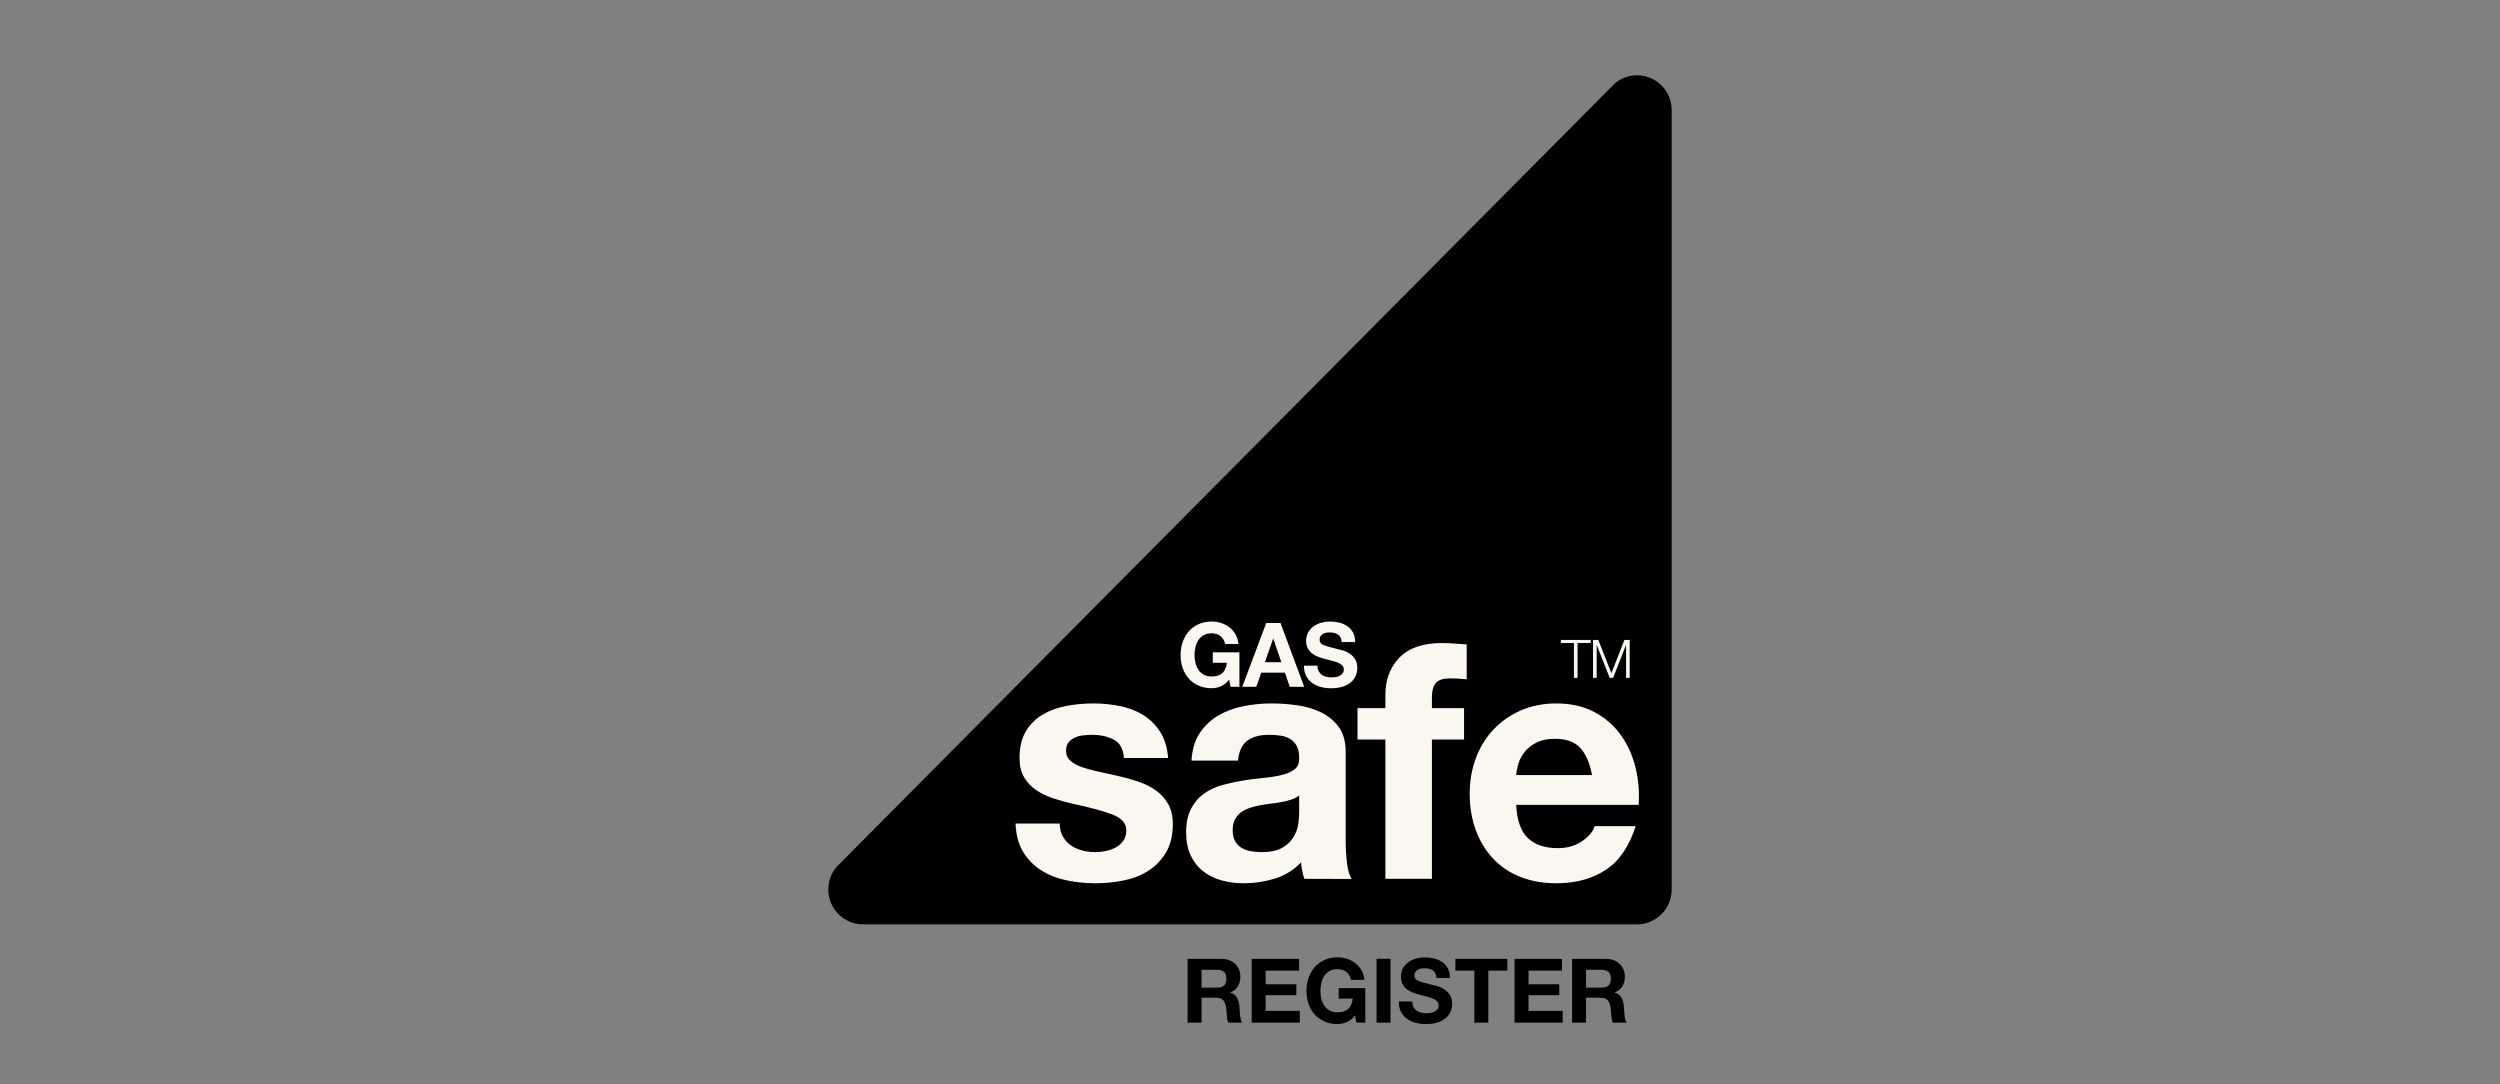
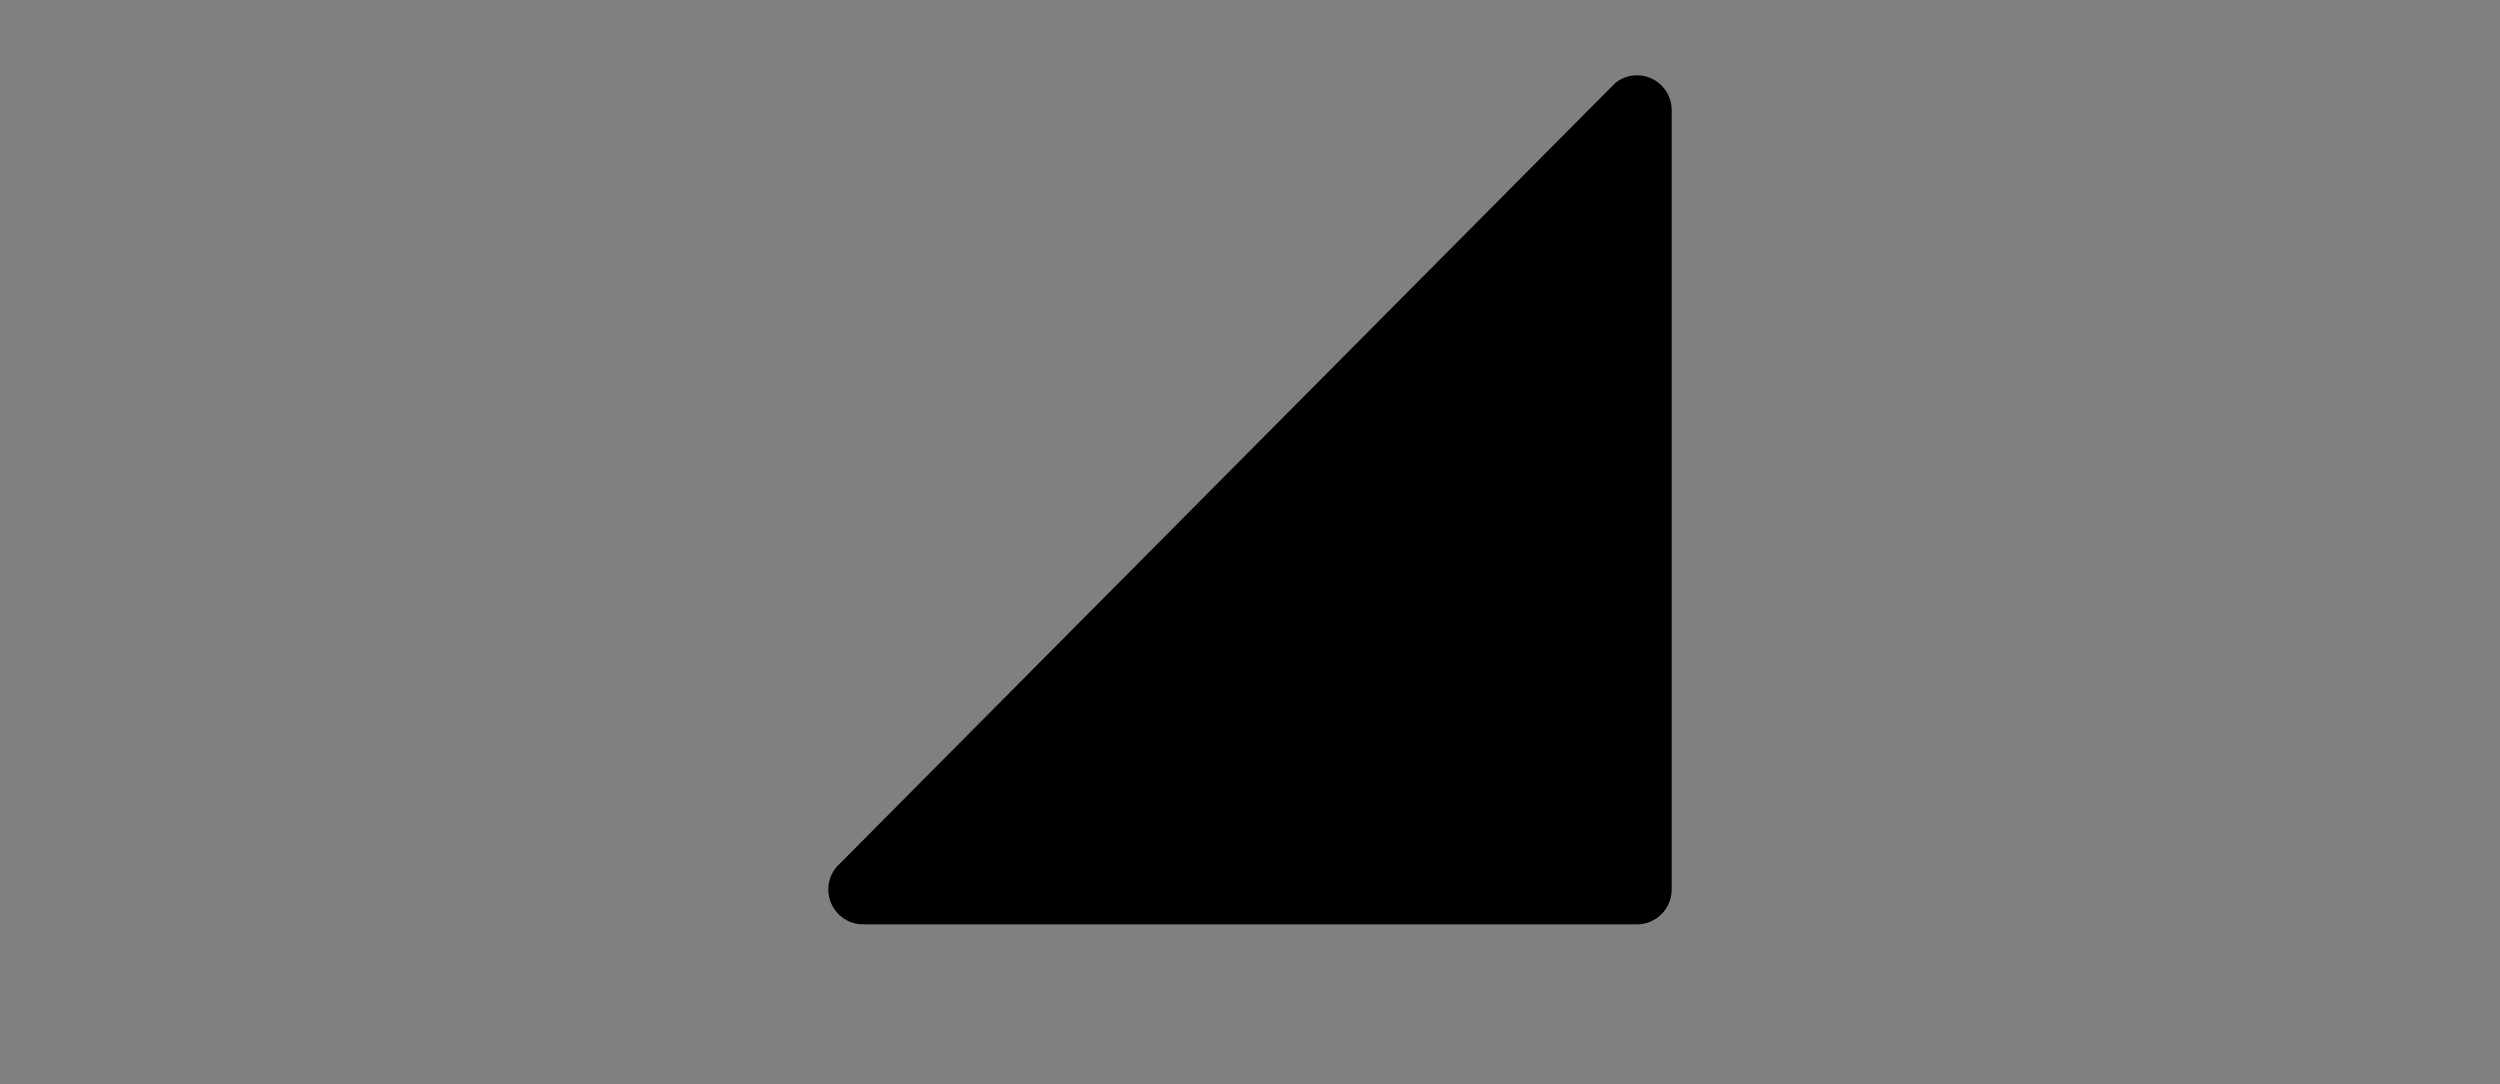
<svg xmlns="http://www.w3.org/2000/svg" width="166" height="72" viewBox="0 0 166 72" fill="none">
  <rect x="0" y="0" width="166" height="72" fill="#808080" stroke="none" />
  <path d="M55.532 57.579C55.2 57.98 55 58.497 55 59.06C55 60.34 56.03 61.377 57.301 61.377H108.699C109.97 61.377 111 60.34 111 59.06V7.317C111 6.037 109.97 5 108.699 5C108.146 5 107.638 5.196 107.242 5.523L55.532 57.579Z" fill="black" />
-   <path d="M81.066 45.57C80.866 45.655 80.663 45.697 80.459 45.697C80.137 45.697 79.847 45.641 79.59 45.528C79.333 45.416 79.116 45.261 78.939 45.063C78.762 44.865 78.627 44.634 78.532 44.367C78.438 44.1 78.391 43.813 78.391 43.505C78.391 43.188 78.438 42.895 78.532 42.624C78.627 42.354 78.763 42.118 78.94 41.916C79.117 41.715 79.334 41.556 79.591 41.442C79.849 41.328 80.138 41.27 80.461 41.27C80.677 41.27 80.886 41.303 81.088 41.368C81.29 41.433 81.473 41.529 81.636 41.655C81.799 41.781 81.934 41.937 82.04 42.123C82.146 42.308 82.21 42.522 82.234 42.763H81.35C81.295 42.526 81.189 42.348 81.032 42.229C80.875 42.111 80.684 42.051 80.461 42.051C80.252 42.051 80.076 42.092 79.93 42.173C79.785 42.254 79.667 42.363 79.577 42.499C79.487 42.635 79.421 42.79 79.379 42.964C79.338 43.138 79.317 43.318 79.317 43.504C79.317 43.681 79.338 43.854 79.379 44.022C79.421 44.19 79.486 44.341 79.576 44.475C79.667 44.61 79.785 44.717 79.93 44.798C80.075 44.88 80.252 44.92 80.46 44.92C80.766 44.92 81.002 44.842 81.169 44.687C81.336 44.531 81.433 44.306 81.46 44.011H80.529V43.315H82.298V45.602H81.708L81.614 45.122C81.449 45.335 81.266 45.485 81.066 45.57ZM85.079 43.968L84.549 42.412H84.537L83.989 43.968H85.079ZM85.026 41.367L86.599 45.604H85.639L85.321 44.663H83.748L83.418 45.604H82.487L84.078 41.367H85.026ZM87.556 44.561C87.608 44.66 87.675 44.74 87.76 44.801C87.844 44.862 87.943 44.908 88.057 44.938C88.171 44.967 88.288 44.982 88.41 44.982C88.493 44.982 88.581 44.975 88.675 44.962C88.769 44.948 88.858 44.921 88.94 44.881C89.023 44.842 89.091 44.788 89.146 44.718C89.201 44.649 89.229 44.561 89.229 44.455C89.229 44.34 89.193 44.247 89.12 44.176C89.047 44.105 88.952 44.045 88.835 43.998C88.717 43.95 88.583 43.909 88.434 43.873C88.285 43.838 88.134 43.798 87.981 43.755C87.825 43.716 87.672 43.667 87.522 43.609C87.373 43.552 87.239 43.478 87.121 43.387C87.003 43.296 86.909 43.183 86.836 43.046C86.763 42.91 86.727 42.745 86.727 42.551C86.727 42.334 86.773 42.145 86.865 41.984C86.957 41.825 87.078 41.691 87.227 41.584C87.376 41.477 87.545 41.399 87.734 41.347C87.922 41.296 88.11 41.27 88.298 41.27C88.518 41.27 88.729 41.295 88.931 41.344C89.133 41.394 89.313 41.474 89.47 41.584C89.627 41.695 89.751 41.836 89.844 42.008C89.936 42.18 89.982 42.389 89.982 42.634H89.086C89.078 42.507 89.052 42.403 89.007 42.319C88.961 42.236 88.902 42.171 88.827 42.124C88.753 42.076 88.668 42.043 88.572 42.023C88.476 42.003 88.371 41.993 88.257 41.993C88.183 41.993 88.109 42.001 88.034 42.017C87.96 42.033 87.892 42.06 87.831 42.1C87.771 42.139 87.721 42.189 87.682 42.248C87.642 42.307 87.623 42.383 87.623 42.474C87.623 42.557 87.638 42.624 87.67 42.675C87.701 42.727 87.763 42.774 87.855 42.818C87.948 42.861 88.075 42.905 88.238 42.948C88.401 42.992 88.614 43.047 88.877 43.114C88.955 43.13 89.064 43.159 89.203 43.2C89.343 43.242 89.481 43.308 89.618 43.399C89.756 43.49 89.874 43.612 89.975 43.764C90.074 43.916 90.125 44.111 90.125 44.349C90.125 44.542 90.087 44.722 90.013 44.888C89.938 45.054 89.827 45.198 89.68 45.319C89.532 45.439 89.35 45.533 89.132 45.6C88.914 45.667 88.662 45.701 88.375 45.701C88.143 45.701 87.918 45.672 87.701 45.615C87.483 45.557 87.29 45.467 87.123 45.345C86.956 45.222 86.824 45.065 86.725 44.875C86.627 44.686 86.58 44.46 86.584 44.199H87.48C87.48 44.342 87.505 44.462 87.556 44.561ZM70.576 55.546C70.714 55.786 70.892 55.982 71.111 56.135C71.33 56.287 71.581 56.4 71.865 56.472C72.15 56.545 72.445 56.581 72.751 56.581C72.97 56.581 73.199 56.556 73.44 56.504C73.68 56.453 73.899 56.373 74.096 56.263C74.293 56.153 74.457 56.007 74.588 55.824C74.719 55.642 74.785 55.411 74.785 55.133C74.785 54.665 74.476 54.315 73.858 54.08C73.24 53.846 72.378 53.612 71.273 53.378C70.822 53.276 70.382 53.155 69.953 53.016C69.524 52.877 69.143 52.694 68.808 52.468C68.474 52.241 68.205 51.956 68.001 51.612C67.797 51.268 67.696 50.848 67.696 50.35C67.696 49.619 67.837 49.019 68.121 48.551C68.404 48.084 68.778 47.714 69.243 47.443C69.707 47.173 70.23 46.983 70.811 46.873C71.392 46.763 71.988 46.708 72.598 46.708C73.207 46.708 73.799 46.767 74.373 46.884C74.947 47.001 75.458 47.199 75.909 47.477C76.359 47.755 76.733 48.125 77.031 48.586C77.329 49.047 77.506 49.629 77.565 50.331H74.63C74.586 49.73 74.361 49.323 73.953 49.111C73.545 48.898 73.064 48.792 72.511 48.792C72.336 48.792 72.147 48.803 71.943 48.825C71.739 48.847 71.553 48.895 71.386 48.967C71.218 49.041 71.076 49.147 70.959 49.286C70.843 49.425 70.785 49.611 70.785 49.846C70.785 50.124 70.886 50.351 71.09 50.526C71.293 50.702 71.559 50.844 71.886 50.955C72.213 51.064 72.588 51.163 73.009 51.251C73.431 51.339 73.86 51.434 74.296 51.536C74.747 51.639 75.187 51.763 75.616 51.91C76.045 52.056 76.426 52.25 76.761 52.491C77.095 52.732 77.364 53.033 77.568 53.391C77.772 53.75 77.874 54.193 77.874 54.719C77.874 55.466 77.724 56.092 77.427 56.596C77.129 57.101 76.74 57.508 76.26 57.815C75.781 58.122 75.233 58.338 74.615 58.462C73.997 58.587 73.369 58.649 72.73 58.649C72.076 58.649 71.436 58.583 70.812 58.452C70.187 58.321 69.631 58.102 69.144 57.795C68.657 57.488 68.258 57.083 67.945 56.579C67.633 56.075 67.462 55.444 67.433 54.684H70.368C70.368 55.019 70.437 55.306 70.576 55.546ZM85.774 53.082C85.577 53.148 85.365 53.203 85.139 53.247C84.913 53.291 84.677 53.328 84.429 53.356C84.181 53.386 83.933 53.422 83.685 53.466C83.452 53.51 83.222 53.569 82.997 53.642C82.771 53.715 82.574 53.813 82.406 53.938C82.239 54.062 82.103 54.22 82.002 54.409C81.899 54.6 81.849 54.841 81.849 55.133C81.849 55.411 81.899 55.645 82.002 55.836C82.103 56.026 82.242 56.176 82.417 56.285C82.592 56.395 82.796 56.472 83.029 56.516C83.263 56.559 83.503 56.581 83.751 56.581C84.363 56.581 84.837 56.479 85.172 56.274C85.507 56.07 85.755 55.825 85.915 55.539C86.076 55.254 86.174 54.965 86.211 54.673C86.247 54.38 86.265 54.146 86.265 53.971V52.808C86.134 52.925 85.97 53.017 85.774 53.082ZM79.659 48.682C79.979 48.2 80.386 47.812 80.879 47.52C81.373 47.227 81.929 47.019 82.546 46.895C83.163 46.77 83.784 46.708 84.409 46.708C84.975 46.708 85.549 46.749 86.13 46.829C86.711 46.91 87.241 47.067 87.721 47.301C88.2 47.535 88.591 47.861 88.897 48.278C89.202 48.695 89.354 49.247 89.354 49.935V55.839C89.354 56.351 89.383 56.842 89.442 57.31C89.499 57.778 89.601 58.129 89.746 58.363L86.607 58.354C86.549 58.179 86.501 58 86.465 57.819C86.429 57.638 86.403 57.452 86.389 57.263C85.895 57.777 85.314 58.136 84.645 58.341C83.977 58.546 83.293 58.649 82.596 58.649C82.059 58.649 81.557 58.583 81.092 58.452C80.627 58.32 80.22 58.115 79.872 57.837C79.522 57.559 79.25 57.207 79.054 56.783C78.858 56.359 78.76 55.854 78.76 55.268C78.76 54.624 78.873 54.094 79.098 53.677C79.323 53.26 79.614 52.927 79.971 52.678C80.327 52.429 80.734 52.242 81.192 52.118C81.649 51.994 82.111 51.895 82.578 51.821C83.043 51.748 83.502 51.69 83.953 51.646C84.403 51.602 84.803 51.536 85.153 51.448C85.502 51.361 85.778 51.233 85.982 51.064C86.186 50.896 86.28 50.651 86.265 50.329C86.265 49.992 86.211 49.725 86.102 49.527C85.993 49.33 85.847 49.176 85.665 49.066C85.483 48.957 85.272 48.883 85.032 48.847C84.791 48.81 84.533 48.792 84.256 48.792C83.645 48.792 83.164 48.924 82.815 49.187C82.466 49.45 82.262 49.888 82.204 50.502H79.115C79.158 49.771 79.34 49.164 79.659 48.682ZM90.137 49.103V47.019H91.989V46.142C91.989 45.132 92.301 44.306 92.924 43.662C93.548 43.019 94.491 42.697 95.753 42.697C96.029 42.697 96.305 42.709 96.581 42.732C96.857 42.755 97.126 42.775 97.388 42.79V45.107C97.024 45.066 96.647 45.045 96.254 45.045C95.833 45.045 95.532 45.144 95.35 45.341C95.168 45.538 95.078 45.871 95.078 46.339V47.019H97.213V49.103H95.078V58.354H91.989V49.103H90.137ZM104.938 49.67C104.567 49.261 104.004 49.056 103.249 49.056C102.755 49.056 102.345 49.14 102.018 49.308C101.691 49.476 101.429 49.684 101.233 49.932C101.037 50.181 100.899 50.444 100.819 50.721C100.739 50.999 100.692 51.247 100.677 51.466H105.711C105.566 50.677 105.308 50.079 104.938 49.67ZM101.44 55.636C101.905 56.09 102.573 56.317 103.445 56.317C104.069 56.317 104.607 56.161 105.057 55.848C105.508 55.535 105.784 55.205 105.886 54.855H108.61C108.174 56.215 107.505 57.187 106.605 57.772C105.704 58.357 104.614 58.649 103.336 58.649C102.45 58.649 101.651 58.506 100.94 58.221C100.228 57.936 99.626 57.53 99.133 57.003C98.64 56.476 98.259 55.847 97.991 55.115C97.722 54.384 97.588 53.579 97.588 52.7C97.588 51.852 97.726 51.062 98.002 50.33C98.277 49.599 98.669 48.966 99.176 48.431C99.684 47.898 100.29 47.477 100.994 47.169C101.698 46.862 102.479 46.708 103.336 46.708C104.295 46.708 105.13 46.895 105.842 47.267C106.554 47.64 107.139 48.141 107.596 48.77C108.054 49.399 108.384 50.115 108.588 50.919C108.791 51.723 108.864 52.564 108.806 53.441H100.677C100.721 54.451 100.975 55.182 101.44 55.636ZM105.622 42.492V42.696H104.749V45.012H104.509V42.696H103.639V42.492H105.622ZM106.13 42.492L106.997 44.702L107.861 42.492H108.211V45.012H107.972V42.834H107.965L107.109 45.012H106.885L106.025 42.834H106.018V45.012H105.779V42.492H106.13Z" fill="#FAF7F1" />
-   <path d="M80.796 65.582C81.008 65.582 81.167 65.535 81.273 65.441C81.379 65.346 81.432 65.192 81.432 64.979C81.432 64.774 81.379 64.625 81.273 64.532C81.167 64.439 81.008 64.393 80.796 64.393H79.784V65.582H80.796ZM81.127 63.67C81.315 63.67 81.485 63.701 81.637 63.762C81.788 63.823 81.918 63.907 82.026 64.014C82.134 64.12 82.217 64.243 82.273 64.384C82.33 64.524 82.359 64.675 82.359 64.837C82.359 65.085 82.307 65.301 82.203 65.482C82.098 65.664 81.928 65.802 81.692 65.897V65.909C81.806 65.941 81.9 65.989 81.975 66.054C82.05 66.119 82.11 66.197 82.157 66.285C82.204 66.375 82.239 66.472 82.26 66.579C82.282 66.686 82.297 66.793 82.305 66.9C82.309 66.967 82.312 67.046 82.316 67.137C82.32 67.228 82.327 67.321 82.337 67.416C82.347 67.511 82.363 67.601 82.384 67.686C82.406 67.771 82.438 67.844 82.481 67.903H81.556C81.505 67.768 81.474 67.608 81.462 67.422C81.45 67.236 81.433 67.058 81.409 66.888C81.378 66.666 81.311 66.504 81.209 66.401C81.107 66.299 80.94 66.247 80.708 66.247H79.784V67.903H78.857V63.67H81.127ZM86.26 63.67V64.451H84.039V65.357H86.077V66.08H84.039V67.122H86.307V67.903H83.112V63.67H86.26ZM89.424 67.869C89.224 67.954 89.022 67.996 88.817 67.996C88.495 67.996 88.206 67.94 87.949 67.827C87.691 67.714 87.474 67.559 87.297 67.362C87.121 67.165 86.985 66.932 86.891 66.666C86.796 66.399 86.749 66.111 86.749 65.803C86.749 65.487 86.797 65.194 86.891 64.923C86.985 64.653 87.121 64.416 87.298 64.215C87.475 64.014 87.692 63.855 87.95 63.741C88.207 63.626 88.497 63.569 88.819 63.569C89.035 63.569 89.244 63.601 89.446 63.667C89.649 63.732 89.832 63.827 89.995 63.954C90.157 64.08 90.292 64.236 90.398 64.421C90.504 64.607 90.569 64.821 90.593 65.062H89.709C89.654 64.825 89.548 64.647 89.391 64.528C89.234 64.409 89.043 64.35 88.819 64.35C88.611 64.35 88.434 64.391 88.289 64.472C88.144 64.553 88.026 64.661 87.935 64.798C87.845 64.934 87.779 65.089 87.738 65.263C87.697 65.437 87.676 65.617 87.676 65.802C87.676 65.98 87.697 66.153 87.738 66.321C87.779 66.489 87.845 66.64 87.935 66.774C88.025 66.909 88.143 67.016 88.288 67.097C88.434 67.178 88.61 67.219 88.818 67.219C89.124 67.219 89.361 67.141 89.527 66.986C89.694 66.83 89.791 66.605 89.819 66.309H88.888V65.613H90.657V67.901H90.067L89.972 67.42C89.807 67.634 89.625 67.784 89.424 67.869ZM91.404 67.903H92.331V63.666H91.404V67.903ZM93.852 66.86C93.903 66.959 93.971 67.039 94.055 67.1C94.14 67.161 94.239 67.207 94.353 67.237C94.467 67.266 94.584 67.281 94.706 67.281C94.788 67.281 94.877 67.274 94.971 67.26C95.066 67.246 95.154 67.22 95.236 67.18C95.319 67.141 95.387 67.086 95.442 67.017C95.497 66.948 95.525 66.86 95.525 66.753C95.525 66.639 95.488 66.546 95.416 66.474C95.343 66.403 95.248 66.344 95.13 66.296C95.013 66.249 94.879 66.208 94.73 66.172C94.581 66.136 94.43 66.097 94.277 66.053C94.121 66.014 93.968 65.966 93.817 65.908C93.668 65.851 93.535 65.777 93.418 65.686C93.3 65.595 93.204 65.481 93.132 65.345C93.059 65.209 93.023 65.043 93.023 64.85C93.023 64.632 93.069 64.444 93.161 64.283C93.253 64.123 93.374 63.99 93.523 63.883C93.672 63.776 93.841 63.697 94.029 63.646C94.218 63.595 94.406 63.569 94.594 63.569C94.814 63.569 95.025 63.594 95.227 63.643C95.429 63.692 95.609 63.773 95.766 63.883C95.922 63.993 96.047 64.135 96.139 64.307C96.231 64.479 96.278 64.688 96.278 64.933H95.382C95.374 64.806 95.348 64.701 95.303 64.618C95.258 64.535 95.198 64.47 95.124 64.422C95.049 64.375 94.964 64.341 94.868 64.322C94.772 64.302 94.667 64.292 94.553 64.292C94.479 64.292 94.404 64.3 94.33 64.316C94.255 64.332 94.188 64.359 94.127 64.399C94.067 64.438 94.016 64.488 93.977 64.547C93.938 64.606 93.918 64.681 93.918 64.772C93.918 64.856 93.934 64.923 93.966 64.974C93.997 65.026 94.059 65.073 94.151 65.117C94.243 65.16 94.371 65.204 94.534 65.247C94.697 65.29 94.91 65.346 95.172 65.413C95.251 65.429 95.36 65.458 95.499 65.499C95.638 65.541 95.777 65.607 95.914 65.698C96.052 65.789 96.17 65.91 96.27 66.063C96.371 66.215 96.421 66.41 96.421 66.647C96.421 66.841 96.383 67.021 96.308 67.187C96.234 67.353 96.123 67.497 95.976 67.618C95.828 67.738 95.646 67.832 95.428 67.899C95.21 67.966 94.957 68 94.671 68C94.439 68 94.214 67.971 93.996 67.914C93.778 67.856 93.586 67.766 93.419 67.643C93.252 67.521 93.12 67.364 93.021 67.174C92.923 66.985 92.876 66.759 92.88 66.498H93.776C93.776 66.64 93.801 66.761 93.852 66.86ZM96.637 64.451V63.67H100.085V64.451H98.824V67.903H97.898V64.451H96.637ZM103.716 63.67V64.451H101.495V65.357H103.534V66.08H101.495V67.122H103.763V67.903H100.568V63.67H103.716ZM106.327 65.582C106.538 65.582 106.698 65.535 106.804 65.441C106.909 65.346 106.962 65.192 106.962 64.979C106.962 64.774 106.909 64.625 106.804 64.532C106.698 64.439 106.538 64.393 106.327 64.393H105.314V65.582H106.327ZM106.657 63.67C106.845 63.67 107.016 63.701 107.167 63.762C107.318 63.823 107.448 63.907 107.556 64.014C107.664 64.12 107.746 64.243 107.803 64.384C107.861 64.524 107.889 64.675 107.889 64.837C107.889 65.085 107.837 65.301 107.733 65.482C107.628 65.664 107.458 65.802 107.222 65.897V65.909C107.336 65.941 107.43 65.989 107.505 66.054C107.579 66.119 107.64 66.197 107.688 66.285C107.735 66.375 107.769 66.472 107.791 66.579C107.812 66.686 107.827 66.793 107.835 66.9C107.839 66.967 107.843 67.046 107.847 67.137C107.851 67.228 107.857 67.321 107.867 67.416C107.877 67.511 107.893 67.601 107.914 67.686C107.936 67.771 107.968 67.844 108.012 67.903H107.087C107.036 67.768 107.004 67.608 106.992 67.422C106.98 67.236 106.963 67.058 106.939 66.888C106.908 66.666 106.841 66.504 106.739 66.401C106.637 66.299 106.47 66.247 106.238 66.247H105.314V67.903H104.387V63.67H106.657Z" fill="black" />
</svg>